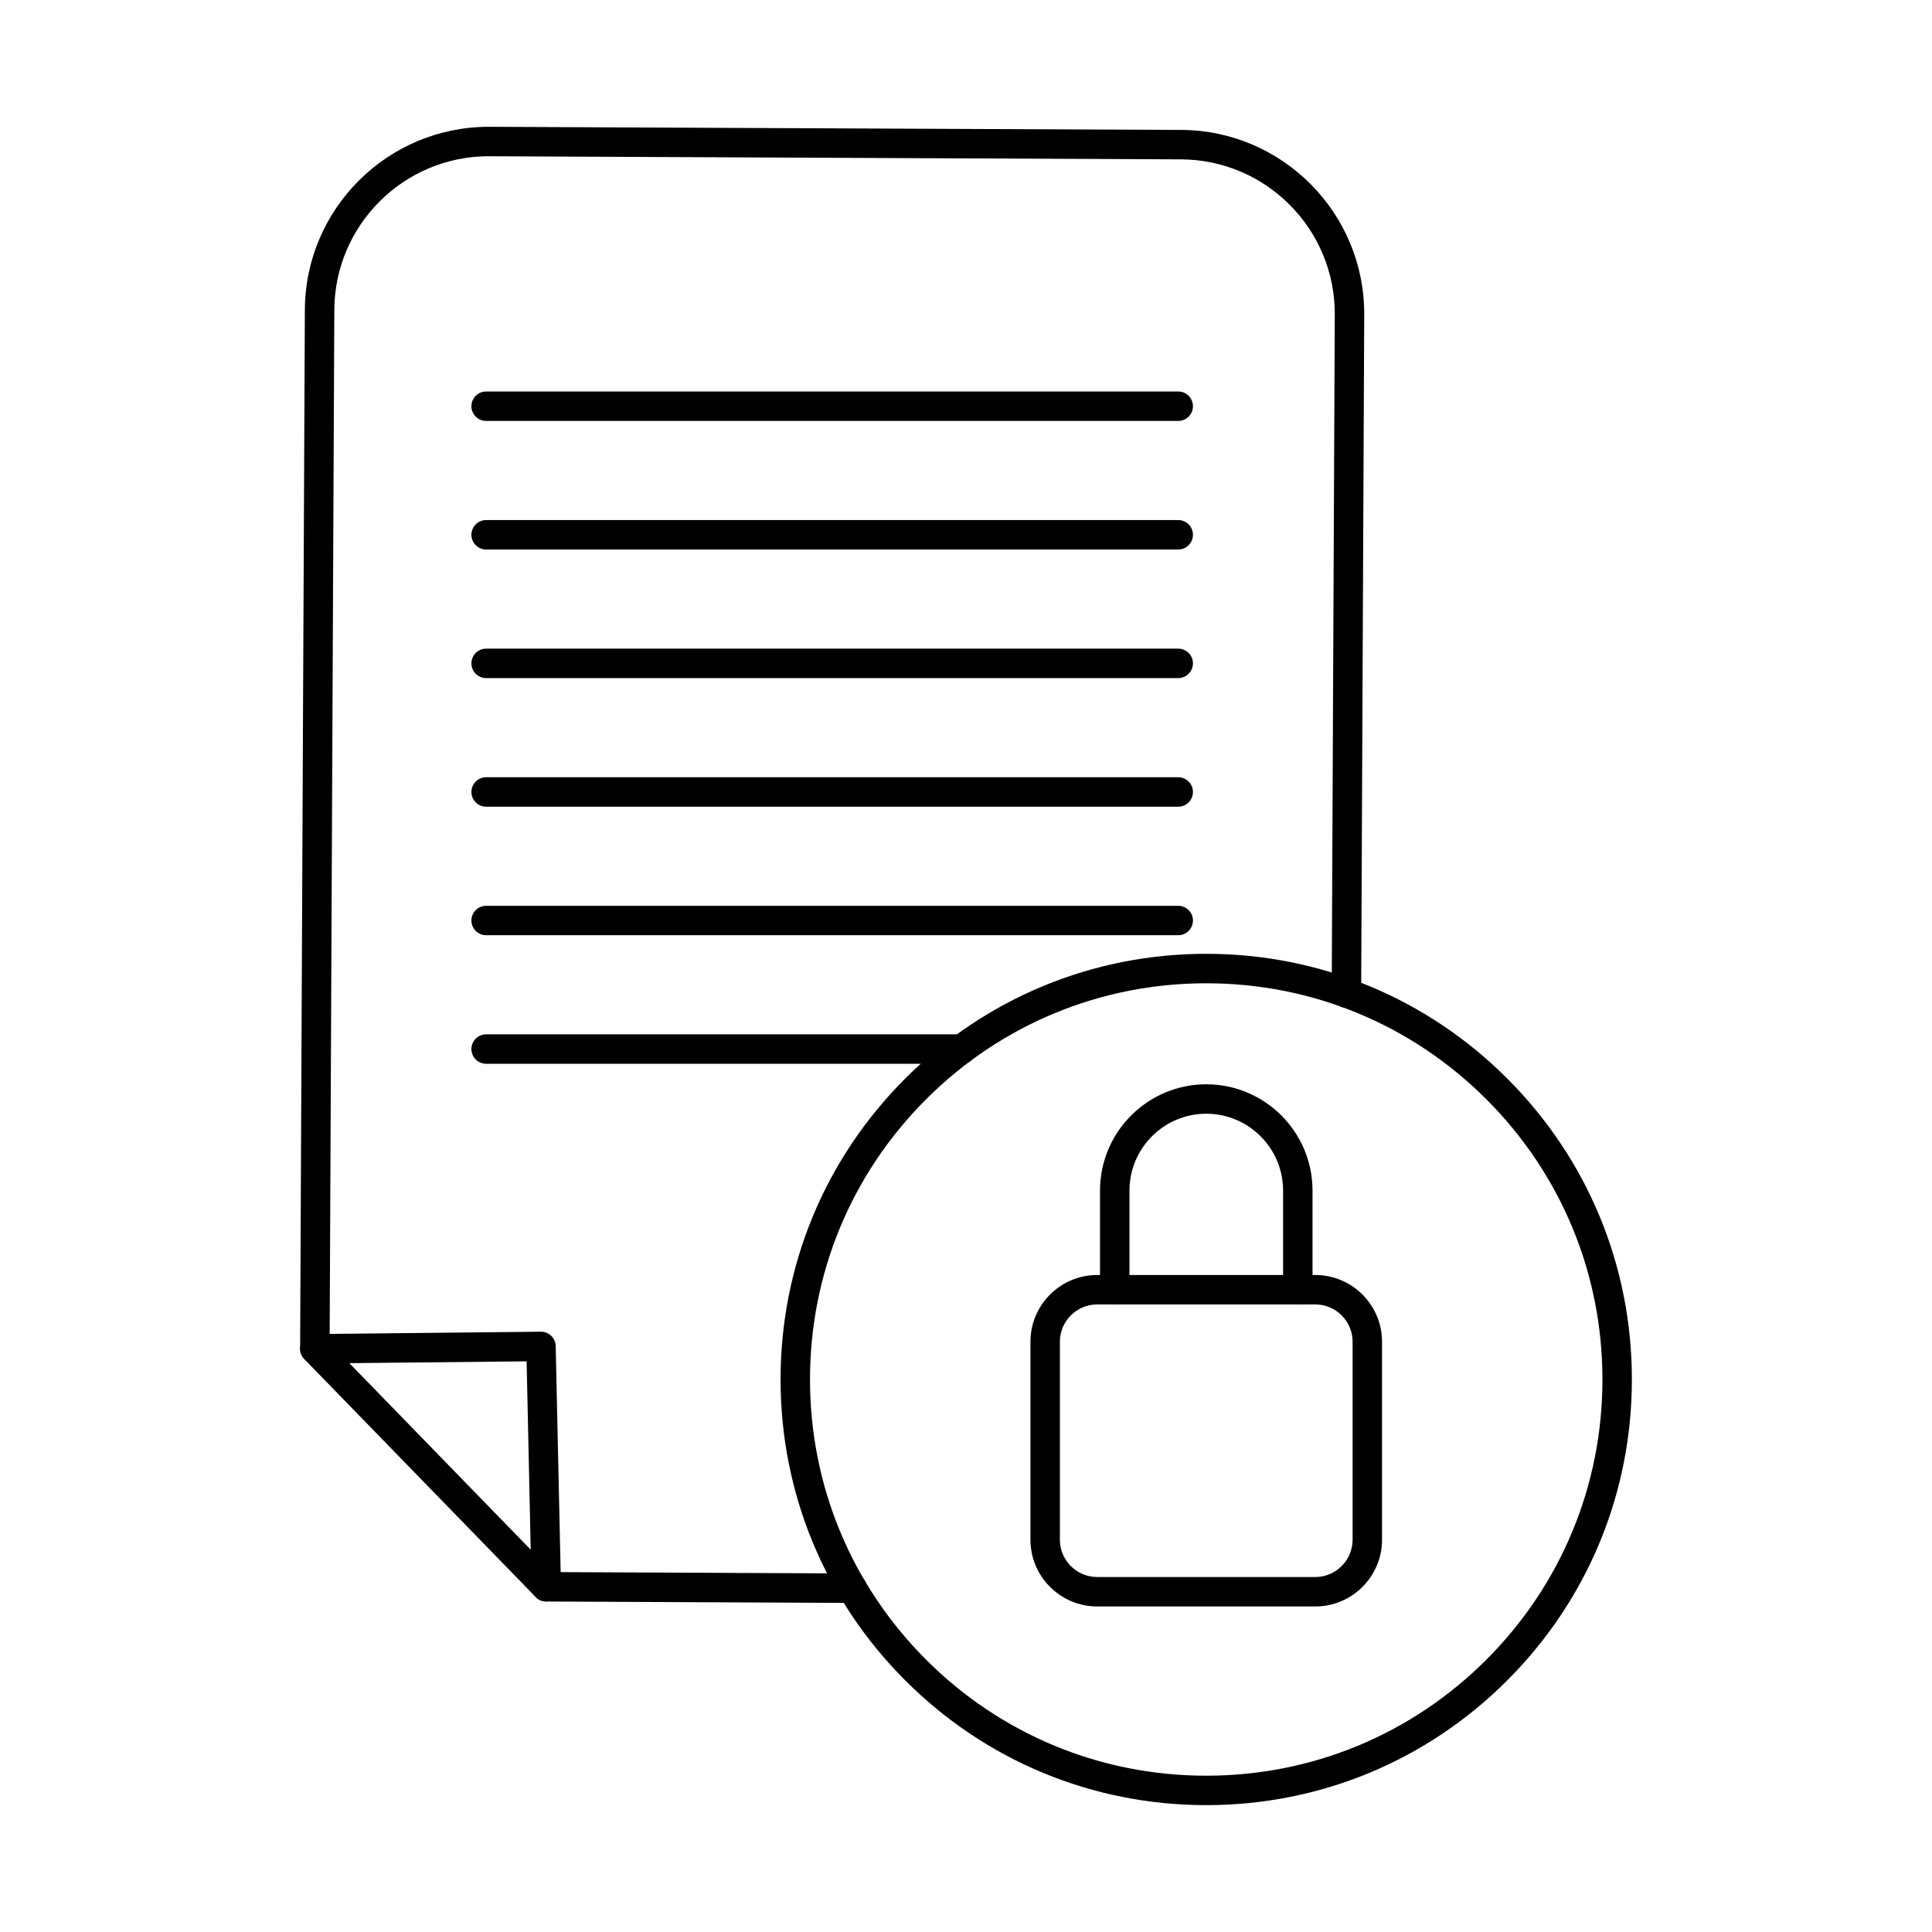
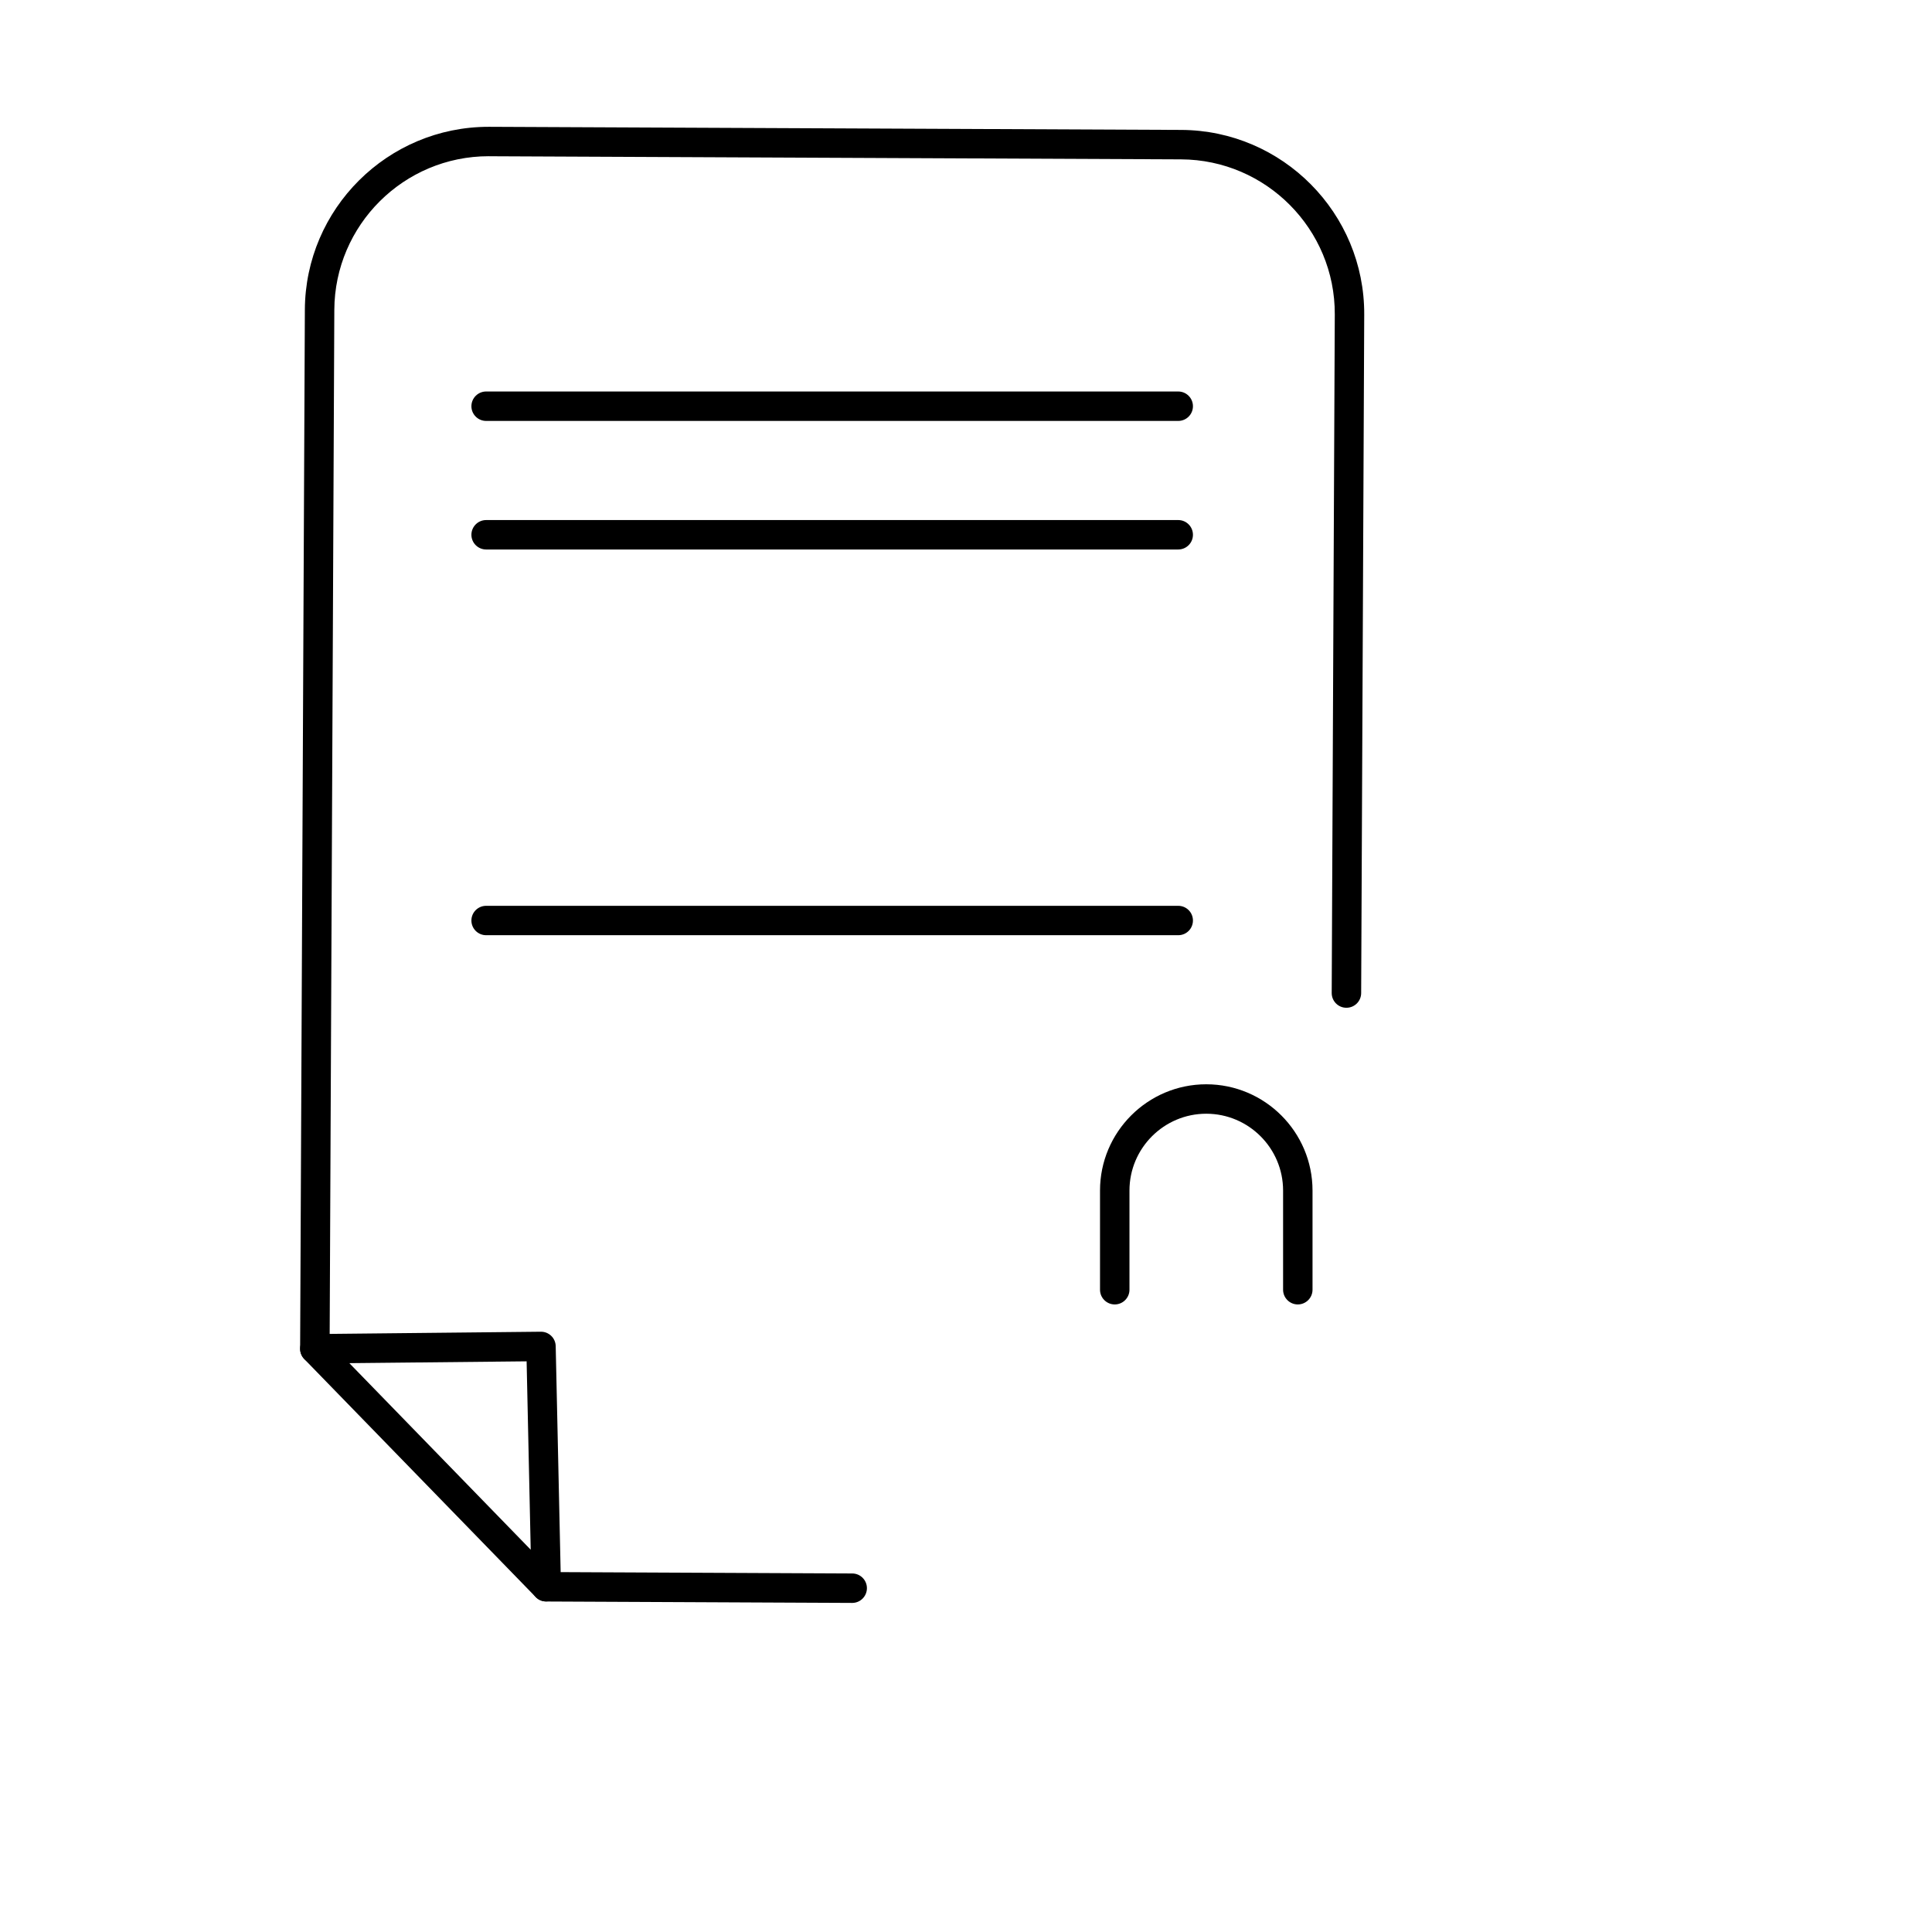
<svg xmlns="http://www.w3.org/2000/svg" fill="#000000" width="800px" height="800px" version="1.1" viewBox="144 144 512 512">
  <g>
-     <path d="m456.24 289.62h-183.41c-2.152 0-3.902-1.746-3.902-3.898 0-2.152 1.75-3.902 3.902-3.902h183.41c2.164 0 3.902 1.75 3.902 3.902 0 2.152-1.738 3.898-3.902 3.898z" />
-     <path d="m456.24 323.7h-183.41c-2.152 0-3.902-1.746-3.902-3.902 0-2.148 1.75-3.898 3.902-3.898h183.41c2.164 0 3.902 1.75 3.902 3.898 0 2.156-1.738 3.902-3.902 3.902z" />
-     <path d="m456.24 357.78h-183.41c-2.152 0-3.902-1.746-3.902-3.902 0-2.152 1.75-3.898 3.902-3.898h183.41c2.164 0 3.902 1.746 3.902 3.898 0 2.156-1.738 3.902-3.902 3.902z" />
+     <path d="m456.24 289.62h-183.41c-2.152 0-3.902-1.746-3.902-3.898 0-2.152 1.75-3.902 3.902-3.902h183.41c2.164 0 3.902 1.75 3.902 3.902 0 2.152-1.738 3.898-3.902 3.898" />
    <path d="m456.24 391.84h-183.41c-2.152 0-3.902-1.738-3.902-3.898 0-2.152 1.75-3.891 3.902-3.891h183.41c2.164 0 3.902 1.738 3.902 3.891 0 2.16-1.738 3.898-3.902 3.898z" />
-     <path d="m398.91 425.91h-126.08c-2.152 0-3.902-1.746-3.902-3.898 0-2.156 1.75-3.902 3.902-3.902h126.08c2.148 0 3.898 1.746 3.898 3.902 0 2.152-1.75 3.898-3.898 3.898z" />
    <path d="m456.24 255.55h-183.41c-2.152 0-3.902-1.746-3.902-3.898 0-2.152 1.75-3.902 3.902-3.902h183.41c2.164 0 3.902 1.75 3.902 3.902 0 2.152-1.738 3.898-3.902 3.898z" />
    <path d="m369.84 568.79h-0.02l-81.074-0.375c-2.152-0.012-3.891-1.758-3.883-3.914 0.012-2.152 1.762-3.891 3.902-3.891h0.02l81.074 0.375c2.152 0.012 3.891 1.758 3.883 3.91-0.012 2.156-1.758 3.894-3.902 3.894z" />
    <path d="m227.44 505.34h-0.02c-2.152-0.012-3.891-1.766-3.883-3.922l1.254-275.32c0.121-26.793 21.941-48.492 48.707-48.492h0.223l183.32 0.824c26.859 0.121 48.613 22.078 48.492 48.938l-0.812 179.82c-0.012 2.152-1.758 3.879-3.902 3.879h-0.02c-2.152 0-3.891-1.758-3.883-3.91l0.816-179.83c0.102-22.555-18.168-40.992-40.73-41.094l-183.31-0.824c-0.062 0-0.129-0.008-0.191-0.008-22.477 0-40.805 18.234-40.902 40.73l-1.25 275.33c-0.012 2.141-1.758 3.879-3.902 3.879z" />
    <path d="m236.58 505.25 48.066 49.438-1.086-49.922zm52.121 63.133c-1.008 0-2.004-0.383-2.731-1.148l-61.336-63.074c-1.086-1.129-1.402-2.785-0.805-4.227 0.602-1.441 2.004-2.375 3.566-2.394l59.93-0.621h0.043c2.121 0 3.852 1.695 3.898 3.809l1.395 63.602c0.027 1.605-0.918 3.117-2.398 3.738-0.504 0.203-1.035 0.316-1.562 0.316z" />
-     <path d="m463.66 404.58c-28.039 0-54.414 10.922-74.246 30.75-19.828 19.832-30.754 46.195-30.754 74.25 0 28.039 10.926 54.402 30.754 74.246 19.828 19.828 46.207 30.754 74.246 30.754 28.051 0 54.414-10.926 74.25-30.754 19.828-19.844 30.754-46.203 30.754-74.246 0-28.051-10.926-54.414-30.754-74.25-19.836-19.828-46.195-30.75-74.25-30.75zm0 217.8c-30.121 0-58.457-11.738-79.758-33.051-21.309-21.305-33.043-49.633-33.043-79.75 0-30.137 11.734-58.461 33.043-79.766 21.305-21.305 49.641-33.043 79.758-33.043 30.137 0 58.461 11.738 79.766 33.043 21.305 21.305 33.039 49.629 33.039 79.766 0 30.121-11.734 58.449-33.039 79.75-21.305 21.312-49.629 33.051-79.766 33.051z" />
-     <path d="m434.77 489.69c-5.453 0-9.887 4.434-9.887 9.875v52.477c0 5.445 4.434 9.887 9.887 9.887h57.797c5.445 0 9.887-4.441 9.887-9.887v-52.477c0-5.441-4.441-9.875-9.887-9.875zm57.797 80.039h-57.797c-9.754 0-17.688-7.934-17.688-17.688v-52.477c0-9.742 7.934-17.676 17.688-17.676h57.797c9.754 0 17.688 7.934 17.688 17.676v52.477c0 9.754-7.934 17.688-17.688 17.688z" />
    <path d="m487.93 489.69c-2.152 0-3.898-1.746-3.898-3.898v-26.285c0-11.223-9.137-20.359-20.363-20.359-11.215 0-20.348 9.137-20.348 20.359v26.285c0 2.152-1.75 3.898-3.902 3.898-2.152 0-3.902-1.746-3.902-3.898v-26.285c0-15.523 12.629-28.16 28.152-28.16 15.527 0 28.164 12.637 28.164 28.16v26.285c0 2.152-1.75 3.898-3.902 3.898z" />
  </g>
</svg>